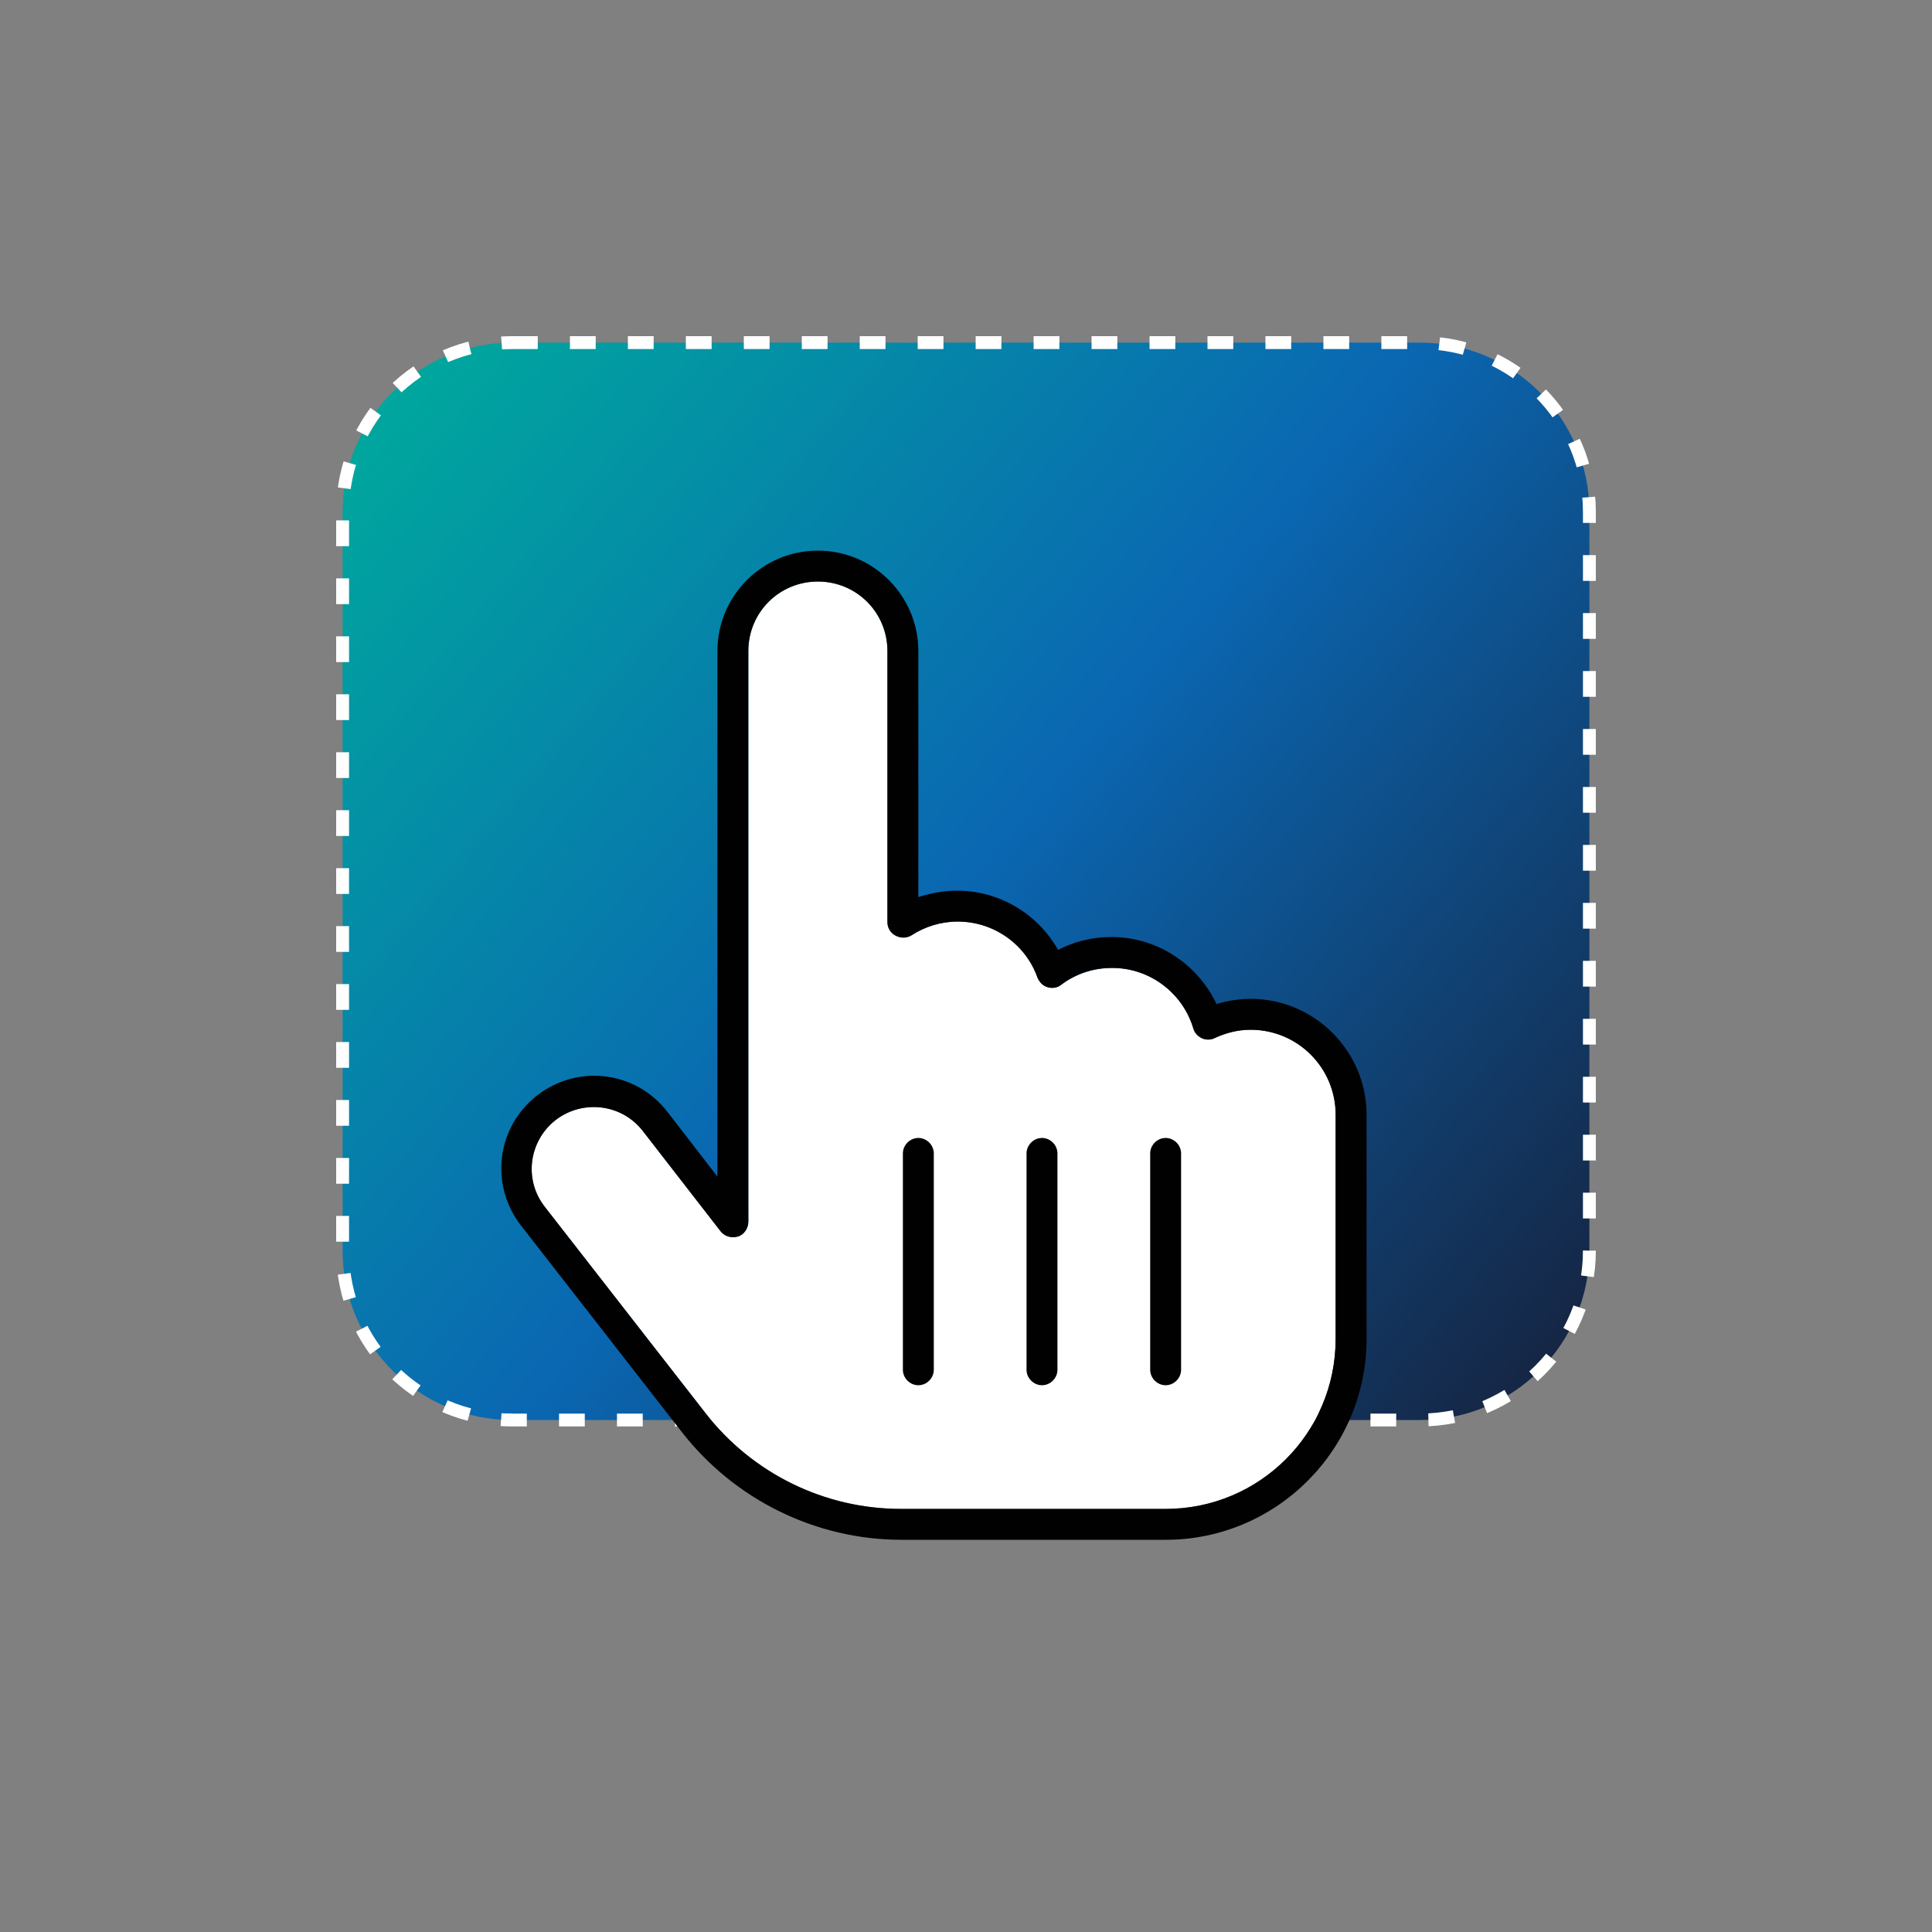
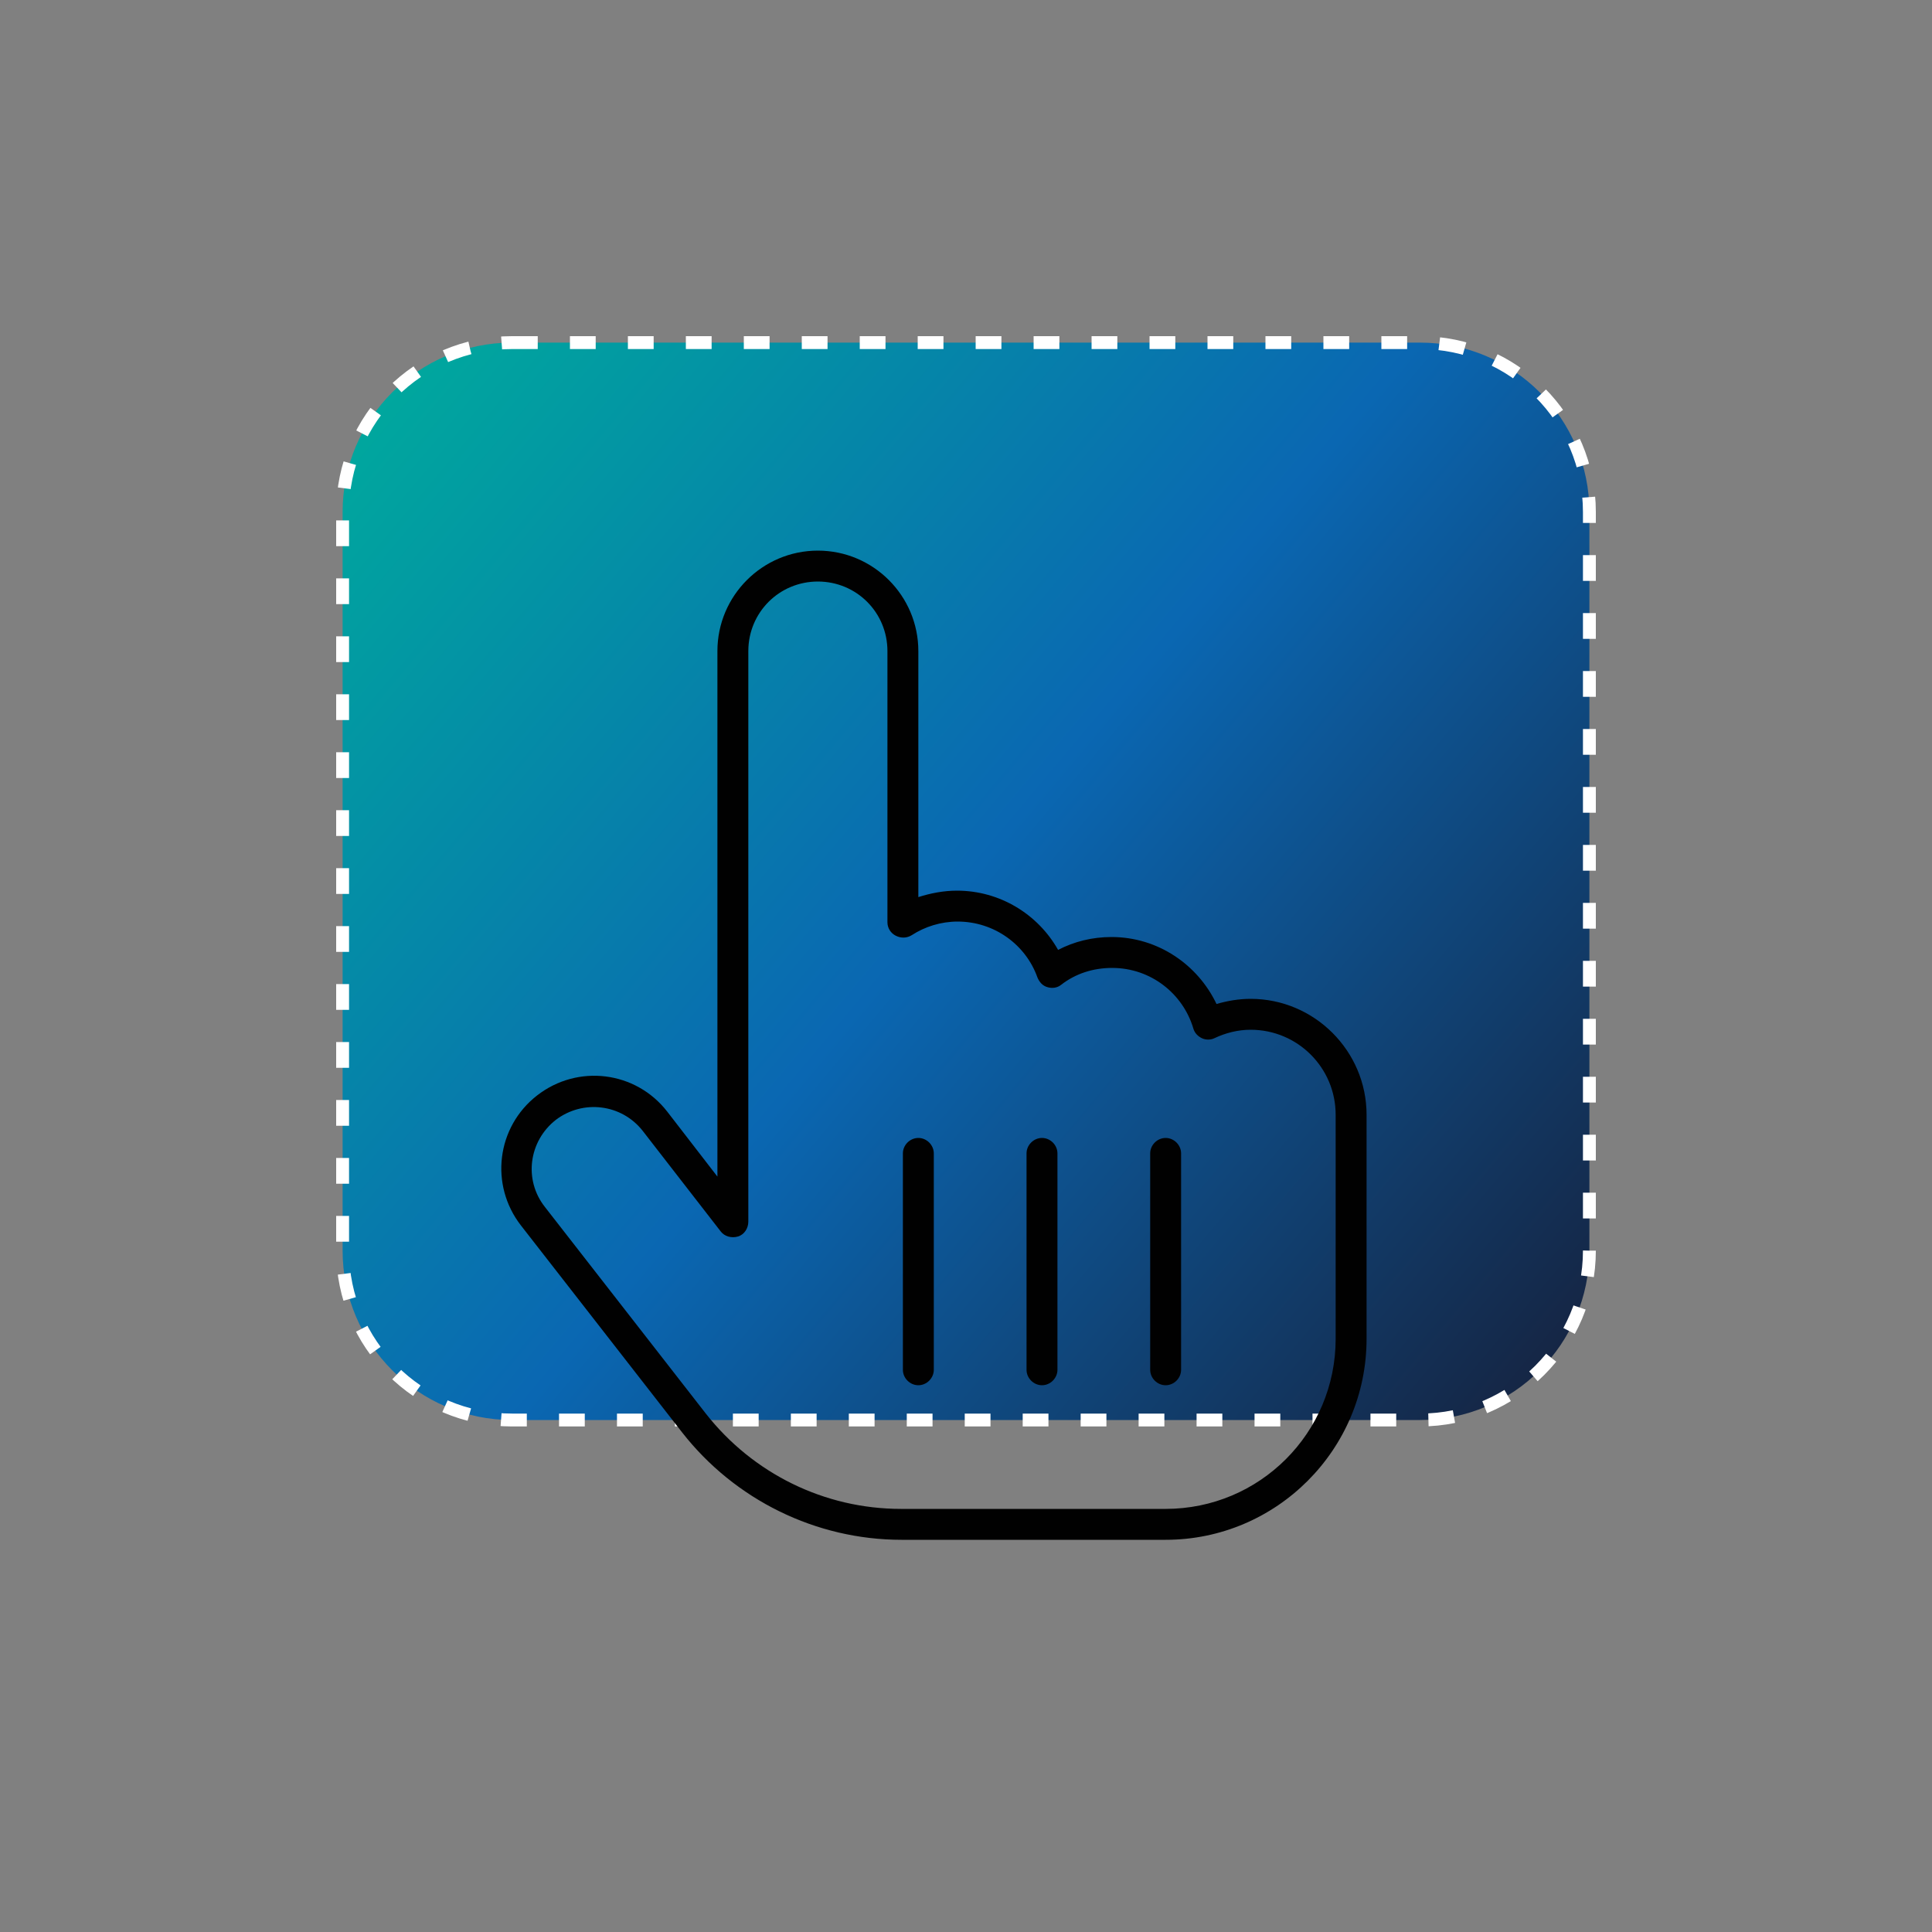
<svg xmlns="http://www.w3.org/2000/svg" version="1.1" x="0px" y="0px" viewBox="0 0 300 300" style="enable-background:new 0 0 300 300;" xml:space="preserve">
  <rect x="0" y="0" width="300" height="300" fill="#808080" stroke="none" />
  <style type="text/css">
	.st0{fill:url(#SVGID_1_);stroke:#FFFFFF;stroke-width:2;stroke-miterlimit:10;stroke-dasharray:4,5;}
	
		.st1{fill:url(#SVGID_00000042735333546035439800000012052907950401790860_);stroke:#FFFFFF;stroke-width:2;stroke-miterlimit:10;stroke-dasharray:4,5;}
	
		.st2{fill:url(#SVGID_00000065764075280044890960000003247055439010737553_);stroke:#FFFFFF;stroke-width:2;stroke-miterlimit:10;stroke-dasharray:4,5;}
	
		.st3{fill:url(#SVGID_00000148635819594892677800000017978935726849368715_);stroke:#FFFFFF;stroke-width:2;stroke-miterlimit:10;stroke-dasharray:4,5;}
	.st4{fill:#FFFFFF;}
	.st5{fill:#010101;}
	
		.st6{fill:url(#SVGID_00000053522587043193058650000000565486218424539797_);stroke:#FFFFFF;stroke-width:2;stroke-miterlimit:10;stroke-dasharray:4,5;}
	
		.st7{fill-rule:evenodd;clip-rule:evenodd;fill:#FFFFFF;stroke:#000000;stroke-width:7;stroke-linejoin:round;stroke-miterlimit:10;}
	
		.st8{fill:url(#SVGID_00000141422894073172462550000006929534800578183844_);stroke:#FFFFFF;stroke-width:2;stroke-miterlimit:10;stroke-dasharray:4,5;}
	.st9{fill:url(#SVGID_00000181055474711837363190000004253424812035544475_);}
	.st10{fill:url(#SVGID_00000060024278816595215920000005970849296625011081_);}
	.st11{fill:url(#SVGID_00000155143569511299724230000017572061524437952403_);}
	.st12{fill:url(#SVGID_00000037685733443789771560000004953265524506635932_);}
	.st13{fill:url(#SVGID_00000075159118657708235420000014502783092520103600_);}
	.st14{fill:#FEDA14;}
	.st15{fill:url(#SVGID_00000063591488160291061540000005408700850045640370_);}
	.st16{fill:url(#SVGID_00000068644239836162614320000016761760306014690719_);}
	.st17{fill:none;stroke:#152645;stroke-width:1.525;stroke-miterlimit:10;}
	.st18{fill:none;stroke:#152645;stroke-width:1.525;stroke-miterlimit:10;stroke-dasharray:3.811,3.811;}
	.st19{fill:#00A79E;stroke:#152645;stroke-width:1.149;stroke-linecap:round;stroke-linejoin:round;stroke-miterlimit:10;}
	.st20{fill:url(#SVGID_00000075884272427109398150000003451118806904488103_);}
	
		.st21{fill:url(#SVGID_00000121266422898324418890000009890047397430539931_);stroke:#152645;stroke-width:1.149;stroke-linecap:round;stroke-linejoin:round;stroke-miterlimit:10;}
	.st22{fill:url(#SVGID_00000091732888649686931760000013213336020861573256_);}
	.st23{fill:#FFFFFF;stroke:#152645;stroke-width:1.149;stroke-linecap:round;stroke-linejoin:round;stroke-miterlimit:10;}
	.st24{fill:url(#SVGID_00000065042027250957702680000002238779877656055468_);}
	
		.st25{fill:url(#SVGID_00000155145050666553701900000016589133269546707135_);stroke:#152645;stroke-width:1.149;stroke-linecap:round;stroke-linejoin:round;stroke-miterlimit:10;}
	.st26{fill:url(#SVGID_00000114045411743142730970000004363108536265988025_);}
	.st27{fill:url(#SVGID_00000010992976659116506040000003545015362240176781_);}
	
		.st28{fill:url(#SVGID_00000044865523667900445770000009663369625727607946_);stroke:#152645;stroke-width:1.149;stroke-linecap:round;stroke-linejoin:round;stroke-miterlimit:10;}
	.st29{fill:url(#SVGID_00000133497233769971912790000011071533219893077938_);}
	.st30{fill-rule:evenodd;clip-rule:evenodd;fill:#F89420;}
	.st31{fill-rule:evenodd;clip-rule:evenodd;fill:#0A67B2;}
	.st32{fill:url(#SVGID_00000145035191494910505270000008220843764264805513_);}
	.st33{fill:#151515;}
	
		.st34{fill:url(#SVGID_00000087401366473361938950000002253281805006154896_);stroke:#152645;stroke-width:1.149;stroke-linecap:round;stroke-linejoin:round;stroke-miterlimit:10;}
	
		.st35{fill:url(#SVGID_00000059306271521637868620000003491981252492721855_);stroke:#152645;stroke-width:1.149;stroke-linecap:round;stroke-linejoin:round;stroke-miterlimit:10;}
	
		.st36{fill:url(#SVGID_00000120542644694851290960000005684974758908778172_);stroke:#152645;stroke-width:1.149;stroke-linecap:round;stroke-linejoin:round;stroke-miterlimit:10;}
	
		.st37{fill:url(#SVGID_00000076600699935945900890000006784876086953896886_);stroke:#152645;stroke-width:1.149;stroke-linecap:round;stroke-linejoin:round;stroke-miterlimit:10;}
	
		.st38{fill:url(#SVGID_00000177453701664235744980000006171718077103515324_);stroke:#152645;stroke-width:1.149;stroke-linecap:round;stroke-linejoin:round;stroke-miterlimit:10;}
	
		.st39{fill:url(#SVGID_00000047022031996974597330000014197655627525488568_);stroke:#152645;stroke-width:1.149;stroke-linecap:round;stroke-linejoin:round;stroke-miterlimit:10;}
	
		.st40{fill:url(#SVGID_00000124855334478818703080000015195383766166732177_);stroke:#152645;stroke-width:1.149;stroke-linecap:round;stroke-linejoin:round;stroke-miterlimit:10;}
	
		.st41{fill:url(#SVGID_00000043414979062166740950000003222892078216589968_);stroke:#152645;stroke-width:1.149;stroke-linecap:round;stroke-linejoin:round;stroke-miterlimit:10;}
	
		.st42{fill:url(#SVGID_00000103945872561997237860000015100661971602659248_);stroke:#152645;stroke-width:1.149;stroke-linecap:round;stroke-linejoin:round;stroke-miterlimit:10;}
	
		.st43{fill:url(#SVGID_00000006701294215099091470000003274548259247159734_);stroke:#152645;stroke-width:1.149;stroke-linecap:round;stroke-linejoin:round;stroke-miterlimit:10;}
	
		.st44{fill:url(#SVGID_00000078732998532472272430000011905331660376790418_);stroke:#152645;stroke-width:1.149;stroke-linecap:round;stroke-linejoin:round;stroke-miterlimit:10;}
	
		.st45{fill:url(#SVGID_00000106127685357104280730000015913676454700170378_);stroke:#152645;stroke-width:1.149;stroke-linecap:round;stroke-linejoin:round;stroke-miterlimit:10;}
	
		.st46{fill:url(#SVGID_00000026121710027278149260000007950509873249800383_);stroke:#152645;stroke-width:1.149;stroke-linecap:round;stroke-linejoin:round;stroke-miterlimit:10;}
	
		.st47{fill:url(#SVGID_00000110471436552862329740000007098241293492851111_);stroke:#152645;stroke-width:1.149;stroke-linecap:round;stroke-linejoin:round;stroke-miterlimit:10;}
	
		.st48{fill:url(#SVGID_00000132073166473695414920000002336760431363143308_);stroke:#152645;stroke-width:1.149;stroke-linecap:round;stroke-linejoin:round;stroke-miterlimit:10;}
	.st49{fill:#152645;stroke:#152645;stroke-width:1.149;stroke-linecap:round;stroke-linejoin:round;stroke-miterlimit:10;}
	
		.st50{fill:url(#SVGID_00000039831348956261323200000006759922784603559573_);stroke:#152645;stroke-width:1.149;stroke-linecap:round;stroke-linejoin:round;stroke-miterlimit:10;}
	
		.st51{fill:url(#SVGID_00000044898956302887827030000000724667807636558488_);stroke:#152645;stroke-width:1.149;stroke-linecap:round;stroke-linejoin:round;stroke-miterlimit:10;}
	
		.st52{fill:url(#SVGID_00000097485378467035899270000016717948065030407857_);stroke:#152645;stroke-width:1.149;stroke-linecap:round;stroke-linejoin:round;stroke-miterlimit:10;}
	
		.st53{fill:url(#SVGID_00000062895517576454179340000006902887332285603507_);stroke:#152645;stroke-width:1.149;stroke-linecap:round;stroke-linejoin:round;stroke-miterlimit:10;}
	
		.st54{fill:url(#SVGID_00000123417156434427130340000013012748641101996969_);stroke:#152645;stroke-width:1.149;stroke-linecap:round;stroke-linejoin:round;stroke-miterlimit:10;}
	
		.st55{fill:url(#SVGID_00000156564752446055144120000010398736725122679425_);stroke:#152645;stroke-width:1.149;stroke-linecap:round;stroke-linejoin:round;stroke-miterlimit:10;}
	
		.st56{fill:url(#SVGID_00000151506004986816458610000016374799357124275614_);stroke:#152645;stroke-width:1.149;stroke-linecap:round;stroke-linejoin:round;stroke-miterlimit:10;}
	
		.st57{fill:url(#SVGID_00000137130165985833184280000017217815174204259505_);stroke:#152645;stroke-width:1.149;stroke-linecap:round;stroke-linejoin:round;stroke-miterlimit:10;}
	
		.st58{fill:url(#SVGID_00000055692525040842848910000013253716977738312353_);stroke:#152645;stroke-width:1.149;stroke-linecap:round;stroke-linejoin:round;stroke-miterlimit:10;}
	
		.st59{fill:url(#SVGID_00000178888449409880243300000001902142997967446705_);stroke:#152645;stroke-width:1.149;stroke-linecap:round;stroke-linejoin:round;stroke-miterlimit:10;}
	
		.st60{fill:url(#SVGID_00000034066979541906390730000006511503469308056742_);stroke:#152645;stroke-width:1.149;stroke-linecap:round;stroke-linejoin:round;stroke-miterlimit:10;}
	
		.st61{fill:url(#SVGID_00000073706912652290984790000000618066507328728991_);stroke:#152645;stroke-width:1.149;stroke-linecap:round;stroke-linejoin:round;stroke-miterlimit:10;}
	
		.st62{fill:url(#SVGID_00000052086374020501987860000010295387631612537511_);stroke:#152645;stroke-width:1.149;stroke-linecap:round;stroke-linejoin:round;stroke-miterlimit:10;}
	
		.st63{fill:url(#SVGID_00000137116862551870940520000007018729652983875490_);stroke:#152645;stroke-width:1.149;stroke-linecap:round;stroke-linejoin:round;stroke-miterlimit:10;}
	
		.st64{fill:url(#SVGID_00000086672868946291045140000001177243845121371566_);stroke:#152645;stroke-width:1.149;stroke-linecap:round;stroke-linejoin:round;stroke-miterlimit:10;}
	
		.st65{fill:url(#SVGID_00000041261913343535694880000014077958438770348197_);stroke:#152645;stroke-width:1.149;stroke-linecap:round;stroke-linejoin:round;stroke-miterlimit:10;}
	
		.st66{fill:url(#SVGID_00000062893055545858495100000002839716834495146929_);stroke:#152645;stroke-width:1.149;stroke-linecap:round;stroke-linejoin:round;stroke-miterlimit:10;}
	
		.st67{fill:url(#SVGID_00000150780548816985988030000006764437788625506452_);stroke:#152645;stroke-width:1.149;stroke-linecap:round;stroke-linejoin:round;stroke-miterlimit:10;}
	
		.st68{fill:url(#SVGID_00000155106093774191765040000015618183406251951266_);stroke:#152645;stroke-width:1.149;stroke-linecap:round;stroke-linejoin:round;stroke-miterlimit:10;}
	
		.st69{fill:url(#SVGID_00000077305851979757710350000012145495282210835895_);stroke:#152645;stroke-width:1.149;stroke-linecap:round;stroke-linejoin:round;stroke-miterlimit:10;}
	
		.st70{fill:url(#SVGID_00000130641179788771376970000018066225643218552479_);stroke:#152645;stroke-width:1.149;stroke-linecap:round;stroke-linejoin:round;stroke-miterlimit:10;}
	
		.st71{fill:url(#SVGID_00000114775978499079012460000004070841749914939821_);stroke:#152645;stroke-width:1.149;stroke-linecap:round;stroke-linejoin:round;stroke-miterlimit:10;}
	
		.st72{fill:url(#SVGID_00000119817656029312298930000011899862128952153259_);stroke:#152645;stroke-width:1.149;stroke-linecap:round;stroke-linejoin:round;stroke-miterlimit:10;}
	.st73{fill:url(#SVGID_00000021830492705765612350000001559350263503651250_);}
	.st74{fill:#152645;}
	.st75{fill:url(#SVGID_00000092437538493876126760000007938297414568081807_);}
	.st76{fill:#DCDBDB;}
	.st77{fill:url(#SVGID_00000060005953399599721000000001528482021515102871_);}
	.st78{fill:url(#SVGID_00000016787037366669863680000017611684572566748571_);}
	.st79{fill:url(#SVGID_00000135666083686354444840000009661887758881452222_);}
	.st80{fill:url(#SVGID_00000173840232048893065980000012411483859013031087_);}
	.st81{fill:url(#SVGID_00000181791839004909558120000008541825904344160172_);}
	.st82{fill:#F89420;}
	.st83{fill:url(#SVGID_00000158007782509556630020000003194172683482683779_);}
	.st84{fill:url(#SVGID_00000174571744314181217460000011223265623691153596_);}
	.st85{fill:url(#SVGID_00000055681305608165845970000007741350789926144407_);}
	.st86{fill:url(#SVGID_00000171682536501747304460000016315121175027650225_);}
	.st87{display:none;}
	.st88{display:inline;}
</style>
  <g id="Layer_1">
    <linearGradient id="SVGID_1_" gradientUnits="userSpaceOnUse" x1="239.735" y1="212.167" x2="60.265" y2="61.573">
      <stop offset="0" style="stop-color:#152645" />
      <stop offset="0.5" style="stop-color:#0A67B2" />
      <stop offset="1" style="stop-color:#00A79E" />
    </linearGradient>
    <path class="st0" d="M79.5,53.2h141c14.5,0,26.3,11.8,26.3,26.3v114.7c0,14.5-11.8,26.3-26.3,26.3h-141   c-14.5,0-26.3-11.8-26.3-26.3V79.5C53.2,65,65,53.2,79.5,53.2z" />
    <g>
-       <path class="st4" d="M194.2,159.9c-2,0-3.9,0.5-5.6,1.3c-0.6,0.3-1.4,0.3-2,0c-0.6-0.3-1.1-0.8-1.3-1.5c-1.6-5.4-6.7-9.4-12.6-9.4    c-3,0-5.7,1-7.9,2.6c-0.6,0.5-1.4,0.6-2.1,0.4c-0.7-0.2-1.3-0.8-1.6-1.5c-1.8-5.1-6.7-8.7-12.4-8.7c-2.6,0-5.1,0.8-7.1,2.1    c-0.8,0.5-1.7,0.5-2.5,0.1c-0.8-0.4-1.3-1.2-1.3-2.1v-42.1c0-6-4.8-10.8-10.8-10.8c-6,0-10.8,4.8-10.8,10.8h0v88.6    c0,1-0.7,2-1.6,2.3c-1,0.3-2,0-2.7-0.8l-12.1-15.6c-3.2-4.2-9.3-4.9-13.5-1.7c-4.2,3.2-5,9.3-1.7,13.5l25,32.1    c7.3,9.4,18.5,14.8,30.3,14.8h14.7h4.8H181c14.6,0,26.4-11.8,26.4-26.4v-26.4v-8.4C207.4,165.8,201.5,159.9,194.2,159.9z" />
      <path class="st5" d="M116.2,101.1c0-6,4.8-10.8,10.8-10.8c6,0,10.8,4.8,10.8,10.8v42.1c0,0.9,0.5,1.7,1.3,2.1    c0.8,0.4,1.7,0.4,2.5-0.1c2-1.3,4.5-2.1,7.1-2.1c5.7,0,10.6,3.6,12.4,8.7c0.3,0.7,0.8,1.3,1.6,1.5c0.7,0.2,1.5,0.1,2.1-0.4    c2.2-1.7,4.9-2.6,7.9-2.6c6,0,11,4,12.6,9.4c0.2,0.7,0.7,1.2,1.3,1.5c0.6,0.3,1.4,0.3,2,0c1.7-0.8,3.6-1.3,5.6-1.3    c7.3,0,13.2,5.9,13.2,13.2v8.4v26.4c0,14.6-11.8,26.4-26.4,26.4h-21.6h-4.8h-14.7c-11.9,0-23-5.5-30.3-14.8l-25-32.1    c-3.3-4.2-2.5-10.2,1.7-13.5c4.2-3.2,10.2-2.5,13.5,1.7l12.1,15.6c0.6,0.8,1.7,1.1,2.7,0.8c1-0.3,1.6-1.3,1.6-2.3L116.2,101.1    L116.2,101.1z M127,85.5c-8.6,0-15.6,7-15.6,15.6v81.6l-7.8-10.1c-4.9-6.3-13.9-7.4-20.2-2.5s-7.4,13.9-2.5,20.2l25,32.1    c8.2,10.5,20.8,16.7,34.1,16.7h14.7h4.8H181c17.2,0,31.2-14,31.2-31.2v-26.4v-8.4c0-9.9-8.1-18-18-18c-1.8,0-3.6,0.3-5.3,0.8    c-2.9-6.1-9.1-10.4-16.3-10.4c-3,0-5.8,0.7-8.3,2c-3.1-5.5-9-9.2-15.7-9.2c-2.1,0-4.1,0.4-6,1v-38.2    C142.6,92.5,135.6,85.5,127,85.5z M145,179.1c0-1.3-1.1-2.4-2.4-2.4s-2.4,1.1-2.4,2.4v33.6c0,1.3,1.1,2.4,2.4,2.4s2.4-1.1,2.4-2.4    V179.1z M164.2,179.1c0-1.3-1.1-2.4-2.4-2.4c-1.3,0-2.4,1.1-2.4,2.4v33.6c0,1.3,1.1,2.4,2.4,2.4c1.3,0,2.4-1.1,2.4-2.4V179.1z     M183.4,179.1c0-1.3-1.1-2.4-2.4-2.4c-1.3,0-2.4,1.1-2.4,2.4v33.6c0,1.3,1.1,2.4,2.4,2.4c1.3,0,2.4-1.1,2.4-2.4V179.1z" />
    </g>
  </g>
  <g id="Layer_2" class="st87">
    <g class="st88">
      <g>
        <g>
          <ellipse transform="matrix(0.924 -0.383 0.383 0.924 -45.2 52.684)" class="st4" cx="109.8" cy="140" rx="5.8" ry="5.8" />
          <ellipse transform="matrix(0.707 -0.707 0.707 0.707 -146.361 151.611)" class="st4" cx="109.8" cy="252.5" rx="5.8" ry="5.8" />
        </g>
      </g>
      <path class="st4" d="M38.2,79.9c-1.8,0-3.3-1.5-3.3-3.3V55.5c0-1.8,1.5-3.3,3.3-3.3c1.8,0,3.3,1.5,3.3,3.3v21.1    C41.4,78.5,39.9,79.9,38.2,79.9z" />
      <path class="st4" d="M38.2,159.6c-1.8,0-3.3-1.5-3.3-3.3V90.8c0-1.8,1.5-3.3,3.3-3.3c1.8,0,3.3,1.5,3.3,3.3v65.5    C41.4,158.1,39.9,159.6,38.2,159.6z" />
      <path class="st4" d="M38.2,180.1c-1.8,0-3.3-1.5-3.3-3.3V169c0-1.8,1.5-3.3,3.3-3.3c1.8,0,3.3,1.5,3.3,3.3v7.9    C41.4,178.7,39.9,180.1,38.2,180.1z" />
      <path class="st4" d="M72.8,49.3c-1.8,0-3.3-1.5-3.3-3.3V25.2c0-1.8,1.5-3.3,3.3-3.3c1.8,0,3.3,1.5,3.3,3.3v20.9    C76.1,47.9,74.6,49.3,72.8,49.3z" />
      <path class="st4" d="M72.8,74c-1.8,0-3.3-1.5-3.3-3.3V60.1c0-1.8,1.5-3.3,3.3-3.3c1.8,0,3.3,1.5,3.3,3.3v10.6    C76.1,72.5,74.6,74,72.8,74z" />
      <path class="st4" d="M181.2,87.8c-1.8,0-3.3-1.5-3.3-3.3V67.5c0-1.8,1.5-3.3,3.3-3.3c1.8,0,3.3,1.5,3.3,3.3v17.1    C184.4,86.3,183,87.8,181.2,87.8z" />
      <path class="st4" d="M181.2,153.1c-1.8,0-3.3-1.5-3.3-3.3V99.4c0-1.8,1.5-3.3,3.3-3.3c1.8,0,3.3,1.5,3.3,3.3v50.4    C184.4,151.6,183,153.1,181.2,153.1z" />
      <path class="st4" d="M207.2,128.4c-1.8,0-3.3-1.5-3.3-3.3V97.8c0-1.8,1.5-3.3,3.3-3.3s3.3,1.5,3.3,3.3v27.4    C210.4,127,209,128.4,207.2,128.4z" />
-       <path class="st4" d="M207.2,166.1c-1.8,0-3.3-1.5-3.3-3.3V143c0-1.8,1.5-3.3,3.3-3.3s3.3,1.5,3.3,3.3v19.8    C210.4,164.6,209,166.1,207.2,166.1z" />
      <path class="st4" d="M223.4,62.3c-1.8,0-3.3-1.5-3.3-3.3V39.3c0-1.8,1.5-3.3,3.3-3.3s3.3,1.5,3.3,3.3v19.8    C226.7,60.9,225.2,62.3,223.4,62.3z" />
      <path class="st4" d="M223.4,120.5c-1.8,0-3.3-1.5-3.3-3.3V72.6c0-1.8,1.5-3.3,3.3-3.3s3.3,1.5,3.3,3.3v44.7    C226.7,119.1,225.2,120.5,223.4,120.5z" />
      <path class="st4" d="M30.2,286.1h-2.7v-2.7c0-2-1.6-3.6-3.6-3.6s-3.6,1.6-3.6,3.6v2.7h-2.7c-2,0-3.6,1.6-3.6,3.6    c0,2,1.6,3.6,3.6,3.6h2.7v2.7c0,2,1.6,3.6,3.6,3.6s3.6-1.6,3.6-3.6v-2.7h2.7c2,0,3.6-1.6,3.6-3.6    C33.8,287.7,32.2,286.1,30.2,286.1z" />
      <path class="st4" d="M249.9,173.9h-1.5v-1.5c0-1.1-0.9-2-2-2c-1.1,0-2,0.9-2,2v1.5h-1.5c-1.1,0-2,0.9-2,2c0,1.1,0.9,2,2,2h1.5v1.5    c0,1.1,0.9,2,2,2c1.1,0,2-0.9,2-2V178h1.5c1.1,0,2-0.9,2-2C251.9,174.8,251,173.9,249.9,173.9z" />
-       <path class="st4" d="M10.1,266.8H8.3V265c0-1.3-1.1-2.4-2.4-2.4s-2.4,1.1-2.4,2.4v1.8H1.7c-1.3,0-2.4,1.1-2.4,2.4s1.1,2.4,2.4,2.4    h1.8v1.8c0,1.3,1.1,2.4,2.4,2.4s2.4-1.1,2.4-2.4v-1.8h1.8c1.3,0,2.4-1.1,2.4-2.4S11.4,266.8,10.1,266.8z" />
      <path class="st4" d="M10,163.1c1.6,0,3-1.3,3-3c0-1.6-1.3-3-3-3H7.8v-2.2c0-1.6-1.3-3-3-3c-1.6,0-3,1.3-3,3v2.2h-2.2    c-1.6,0-3,1.3-3,3c0,1.6,1.3,3,3,3h2.2v2.2c0,1.6,1.3,3,3,3c1.6,0,3-1.3,3-3v-2.2H10z" />
      <path class="st4" d="M155.4,48.2H153v-2.4c0-1.8-1.5-3.3-3.3-3.3s-3.3,1.5-3.3,3.3v2.4h-2.4c-1.8,0-3.3,1.5-3.3,3.3    c0,1.8,1.5,3.3,3.3,3.3h2.4v2.4c0,1.8,1.5,3.3,3.3,3.3s3.3-1.5,3.3-3.3v-2.4h2.4c1.8,0,3.3-1.5,3.3-3.3    C158.7,49.7,157.2,48.2,155.4,48.2z" />
    </g>
  </g>
</svg>